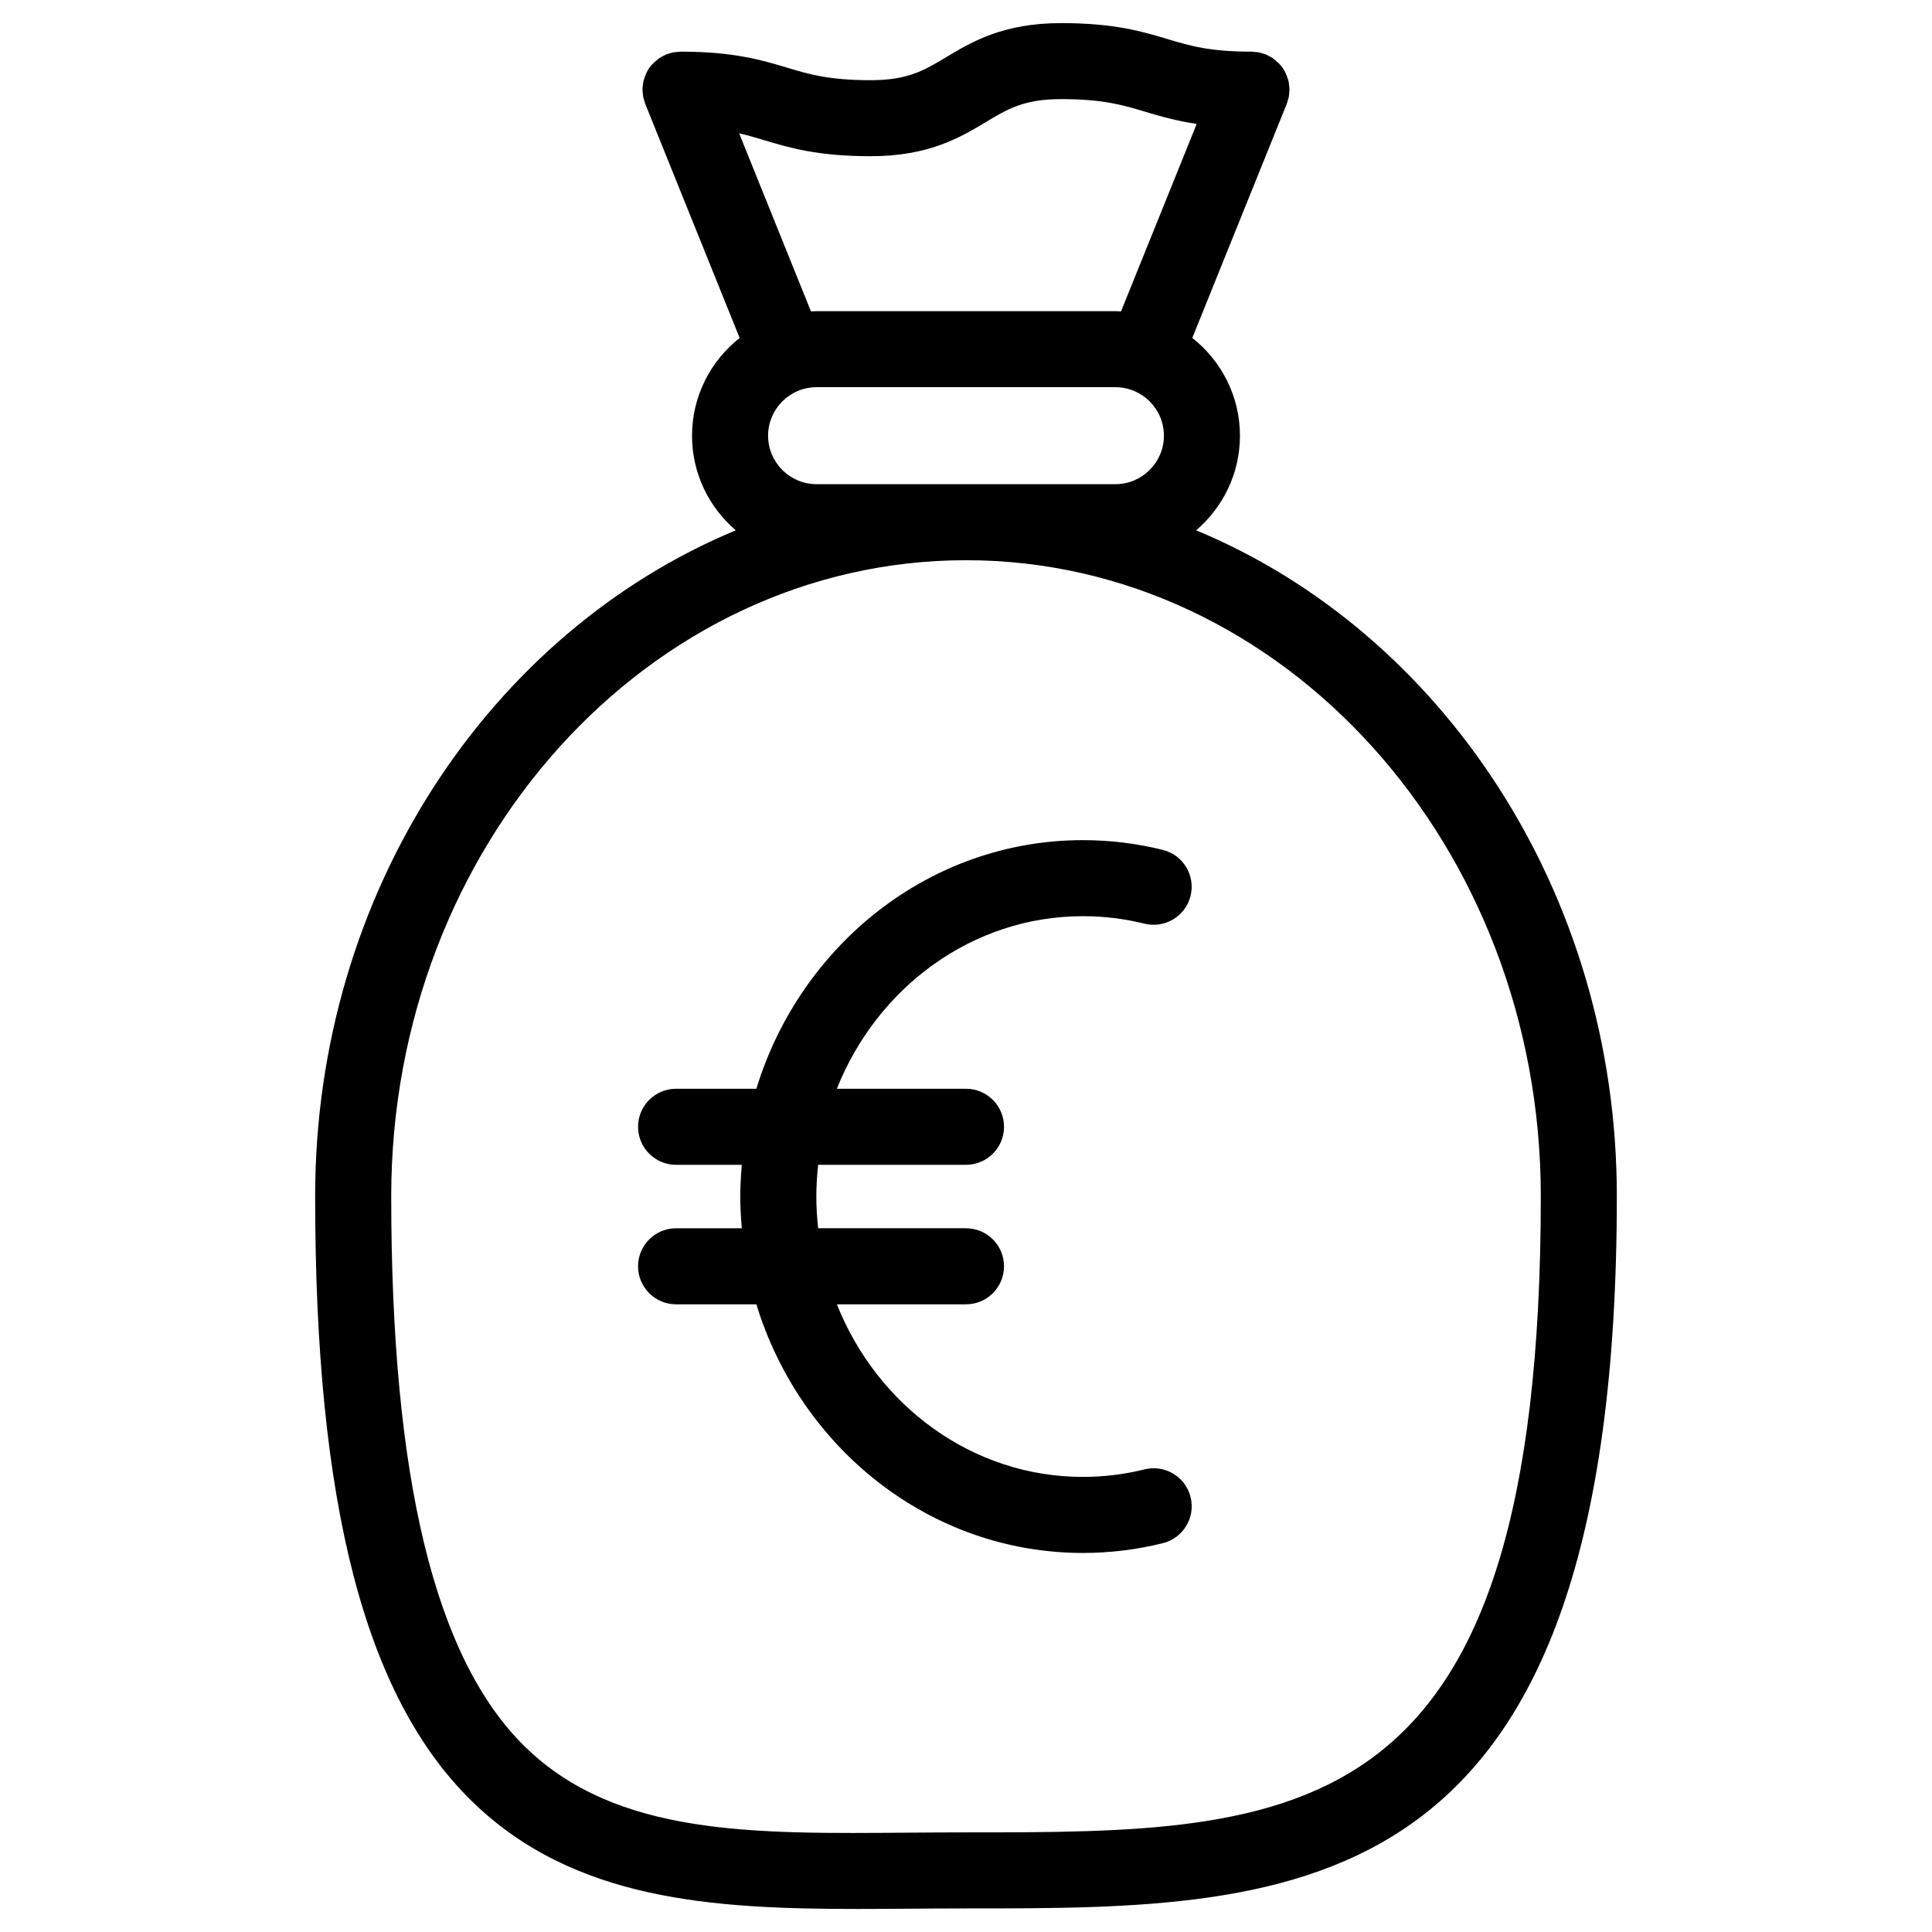
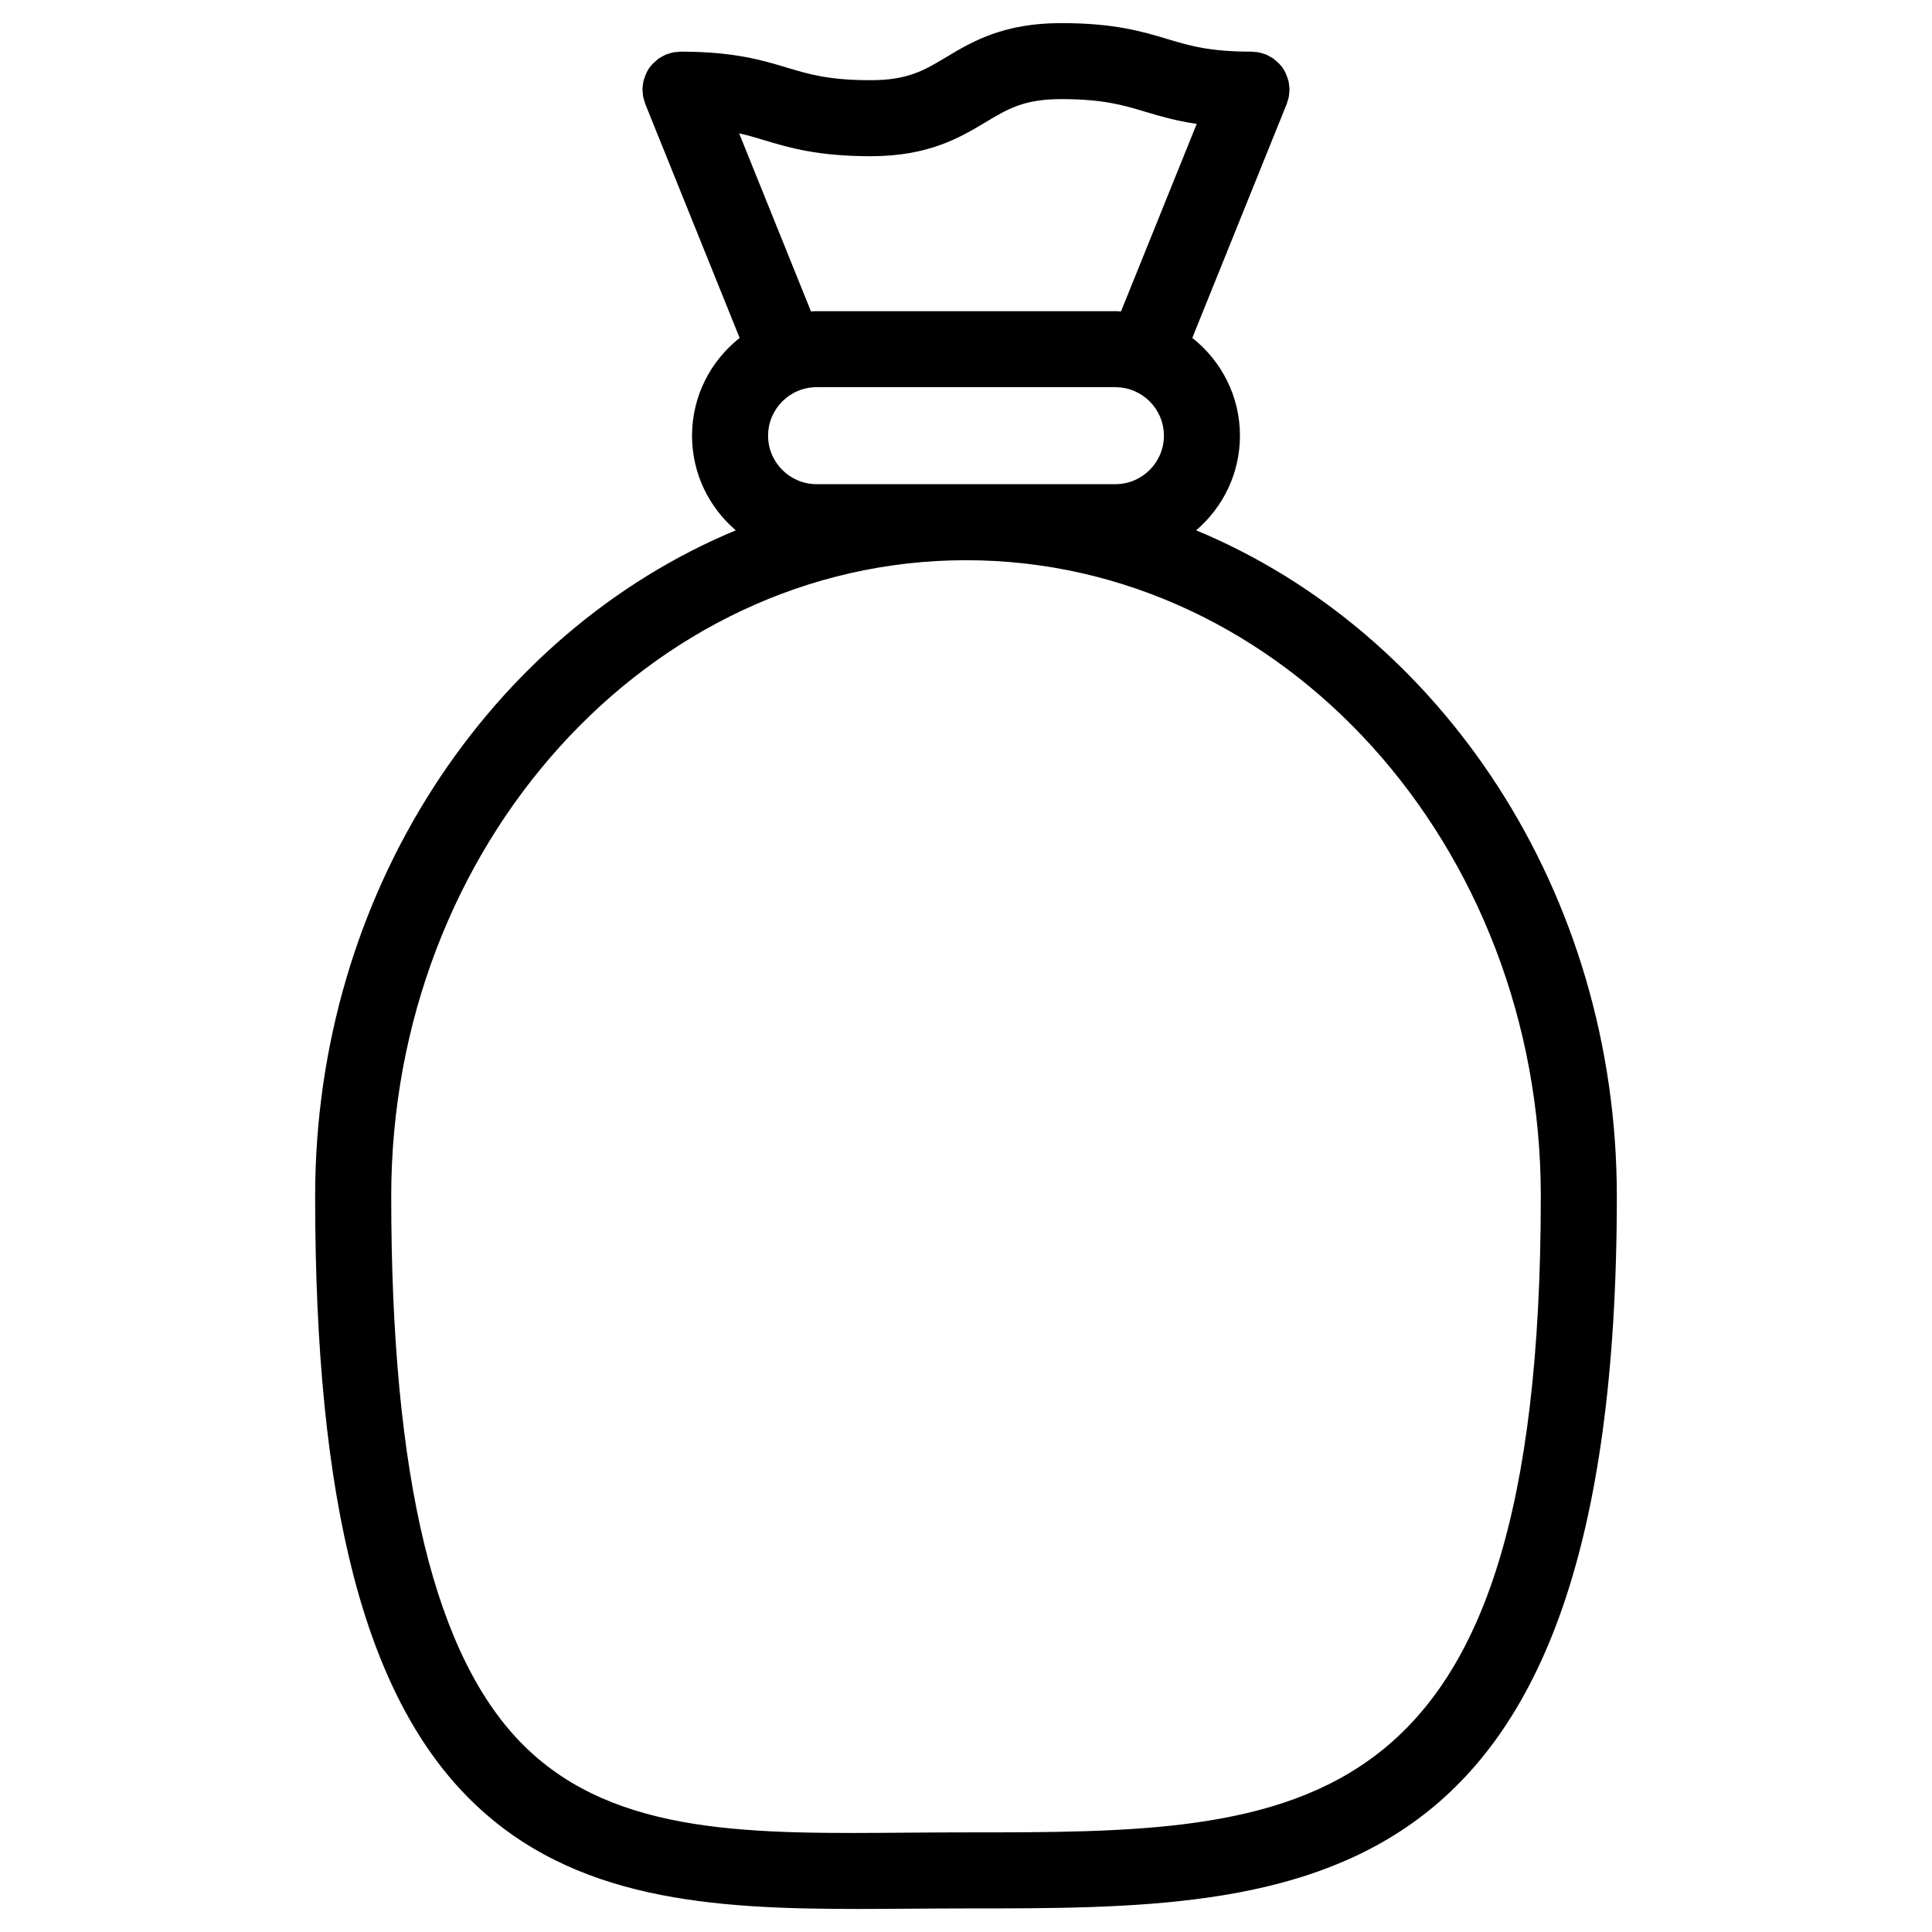
<svg xmlns="http://www.w3.org/2000/svg" fill="#000000" width="800px" height="800px" version="1.1" viewBox="144 144 512 512">
  <g>
    <path d="m460.99 284.54c7.09-6.062 11.609-15.043 11.609-25.078 0-10.504-4.953-19.859-12.629-25.91l24.965-61.859c0.004-0.012 0.012-0.023 0.016-0.035l0.055-0.125c0.082-0.203 0.105-0.406 0.176-0.609 0.137-0.414 0.281-0.816 0.363-1.25 0.074-0.387 0.09-0.777 0.117-1.16 0.016-0.25 0.074-0.492 0.074-0.75 0-0.023-0.012-0.051-0.012-0.074 0-0.438-0.07-0.871-0.125-1.301-0.035-0.23-0.035-0.473-0.082-0.699-0.059-0.273-0.168-0.527-0.25-0.797-0.297-0.988-0.695-1.93-1.254-2.766-0.539-0.801-1.234-1.496-1.996-2.121-0.25-0.203-0.48-0.422-0.742-0.605-0.176-0.117-0.379-0.203-0.562-0.309-0.395-0.23-0.785-0.465-1.215-0.641-0.02-0.012-0.039-0.02-0.059-0.031-0.211-0.086-0.43-0.117-0.641-0.188-0.402-0.133-0.797-0.273-1.219-0.352-0.406-0.082-0.812-0.098-1.219-0.121-0.23-0.016-0.457-0.07-0.695-0.07-11.141 0-16.328-1.559-22.34-3.359-6.574-1.977-14.027-4.207-28.113-4.207-15.402 0-23.719 4.988-30.41 8.996-5.934 3.562-10.219 6.133-20.047 6.133-11.125 0-16.309-1.559-22.309-3.359-6.543-1.965-13.965-4.188-27.93-4.203h-0.016-0.156c-0.289 0-0.555 0.059-0.832 0.086-0.359 0.031-0.719 0.039-1.078 0.105-0.418 0.082-0.816 0.223-1.215 0.352-0.215 0.07-0.434 0.102-0.645 0.188-0.02 0.012-0.039 0.023-0.066 0.031-0.43 0.176-0.828 0.414-1.223 0.645-0.18 0.105-0.383 0.188-0.555 0.301-0.289 0.191-0.535 0.434-0.797 0.648-0.742 0.621-1.422 1.293-1.949 2.082-0.52 0.762-0.887 1.621-1.18 2.516-0.117 0.348-0.25 0.691-0.328 1.055-0.039 0.18-0.035 0.371-0.066 0.559-0.074 0.48-0.141 0.953-0.145 1.441 0 0.02-0.004 0.039-0.004 0.066 0 0.223 0.051 0.43 0.066 0.645 0.023 0.422 0.047 0.852 0.133 1.273 0.074 0.402 0.211 0.777 0.336 1.16 0.074 0.227 0.105 0.465 0.203 0.691l0.055 0.145s0 0.004 0.004 0.012l24.957 61.871c-7.668 6.047-12.621 15.402-12.621 25.906 0 10.035 4.516 19.02 11.602 25.078-65.082 27.02-111.48 95.926-111.48 176.5 0 81.559 13.16 132.45 41.406 160.17 27.012 26.484 63.906 28.68 102.52 28.68 4.602 0 9.27-0.035 13.996-0.07 4.801-0.035 9.656-0.07 14.969-0.07 88.488 0 172.07 0 172.07-188.72 0-80.566-46.395-149.47-111.48-176.49zm-121.11-105.21c2.383 0.539 4.523 1.18 6.777 1.859 6.57 1.969 14.02 4.207 28.102 4.207 15.406 0 23.723-4.988 30.41-8.996 5.934-3.562 10.223-6.133 20.047-6.133 11.129 0 16.32 1.559 22.328 3.359 3.84 1.148 8.016 2.379 13.594 3.215l-20.059 49.691c-0.492-0.02-0.977-0.074-1.477-0.074h-79.203c-0.5 0-0.988 0.055-1.48 0.074zm20.52 92.98c-7.082 0-12.848-5.762-12.848-12.852 0-7.082 5.762-12.848 12.848-12.848h79.195c7.082 0 12.852 5.762 12.852 12.848 0 7.09-5.769 12.852-12.852 12.852zm39.602 357.29c-4.957 0-9.863 0.035-14.711 0.07-41.25 0.301-77.879 1.055-102.24-22.848-23.805-23.352-35.371-71.043-35.371-145.79 0-92.953 68.332-168.57 152.33-168.57 83.988 0 152.32 75.621 152.32 168.57-0.008 168.57-63.73 168.57-152.33 168.57z" />
-     <path d="m447.31 533.4c-5.332 1.328-10.82 1.996-16.324 1.996-29.332 0-54.539-18.906-65.203-45.734l34.215-0.004c5.562 0 10.078-4.516 10.078-10.078s-4.516-10.078-10.078-10.078h-39.176c-0.301-2.766-0.488-5.562-0.488-8.414 0-2.84 0.188-5.644 0.484-8.402l39.18 0.004c5.562 0 10.078-4.516 10.078-10.078s-4.516-10.078-10.078-10.078h-34.219c10.664-26.828 35.871-45.734 65.207-45.734 5.516 0 11.008 0.672 16.312 1.988 5.379 1.32 10.867-1.945 12.207-7.344 1.344-5.402-1.945-10.867-7.344-12.211-6.891-1.715-14.02-2.586-21.176-2.586-40.5 0-74.871 27.73-86.539 65.887h-21.277c-5.562 0-10.078 4.516-10.078 10.078s4.516 10.078 10.078 10.078h17.418c-0.238 2.777-0.406 5.562-0.406 8.402s0.172 5.637 0.406 8.414h-17.418c-5.562 0-10.078 4.516-10.078 10.078s4.516 10.078 10.078 10.078h21.277c11.668 38.16 46.039 65.887 86.535 65.887 7.141 0 14.262-0.871 21.184-2.59 5.394-1.344 8.691-6.812 7.352-12.211-1.34-5.402-6.824-8.695-12.207-7.348z" />
  </g>
</svg>